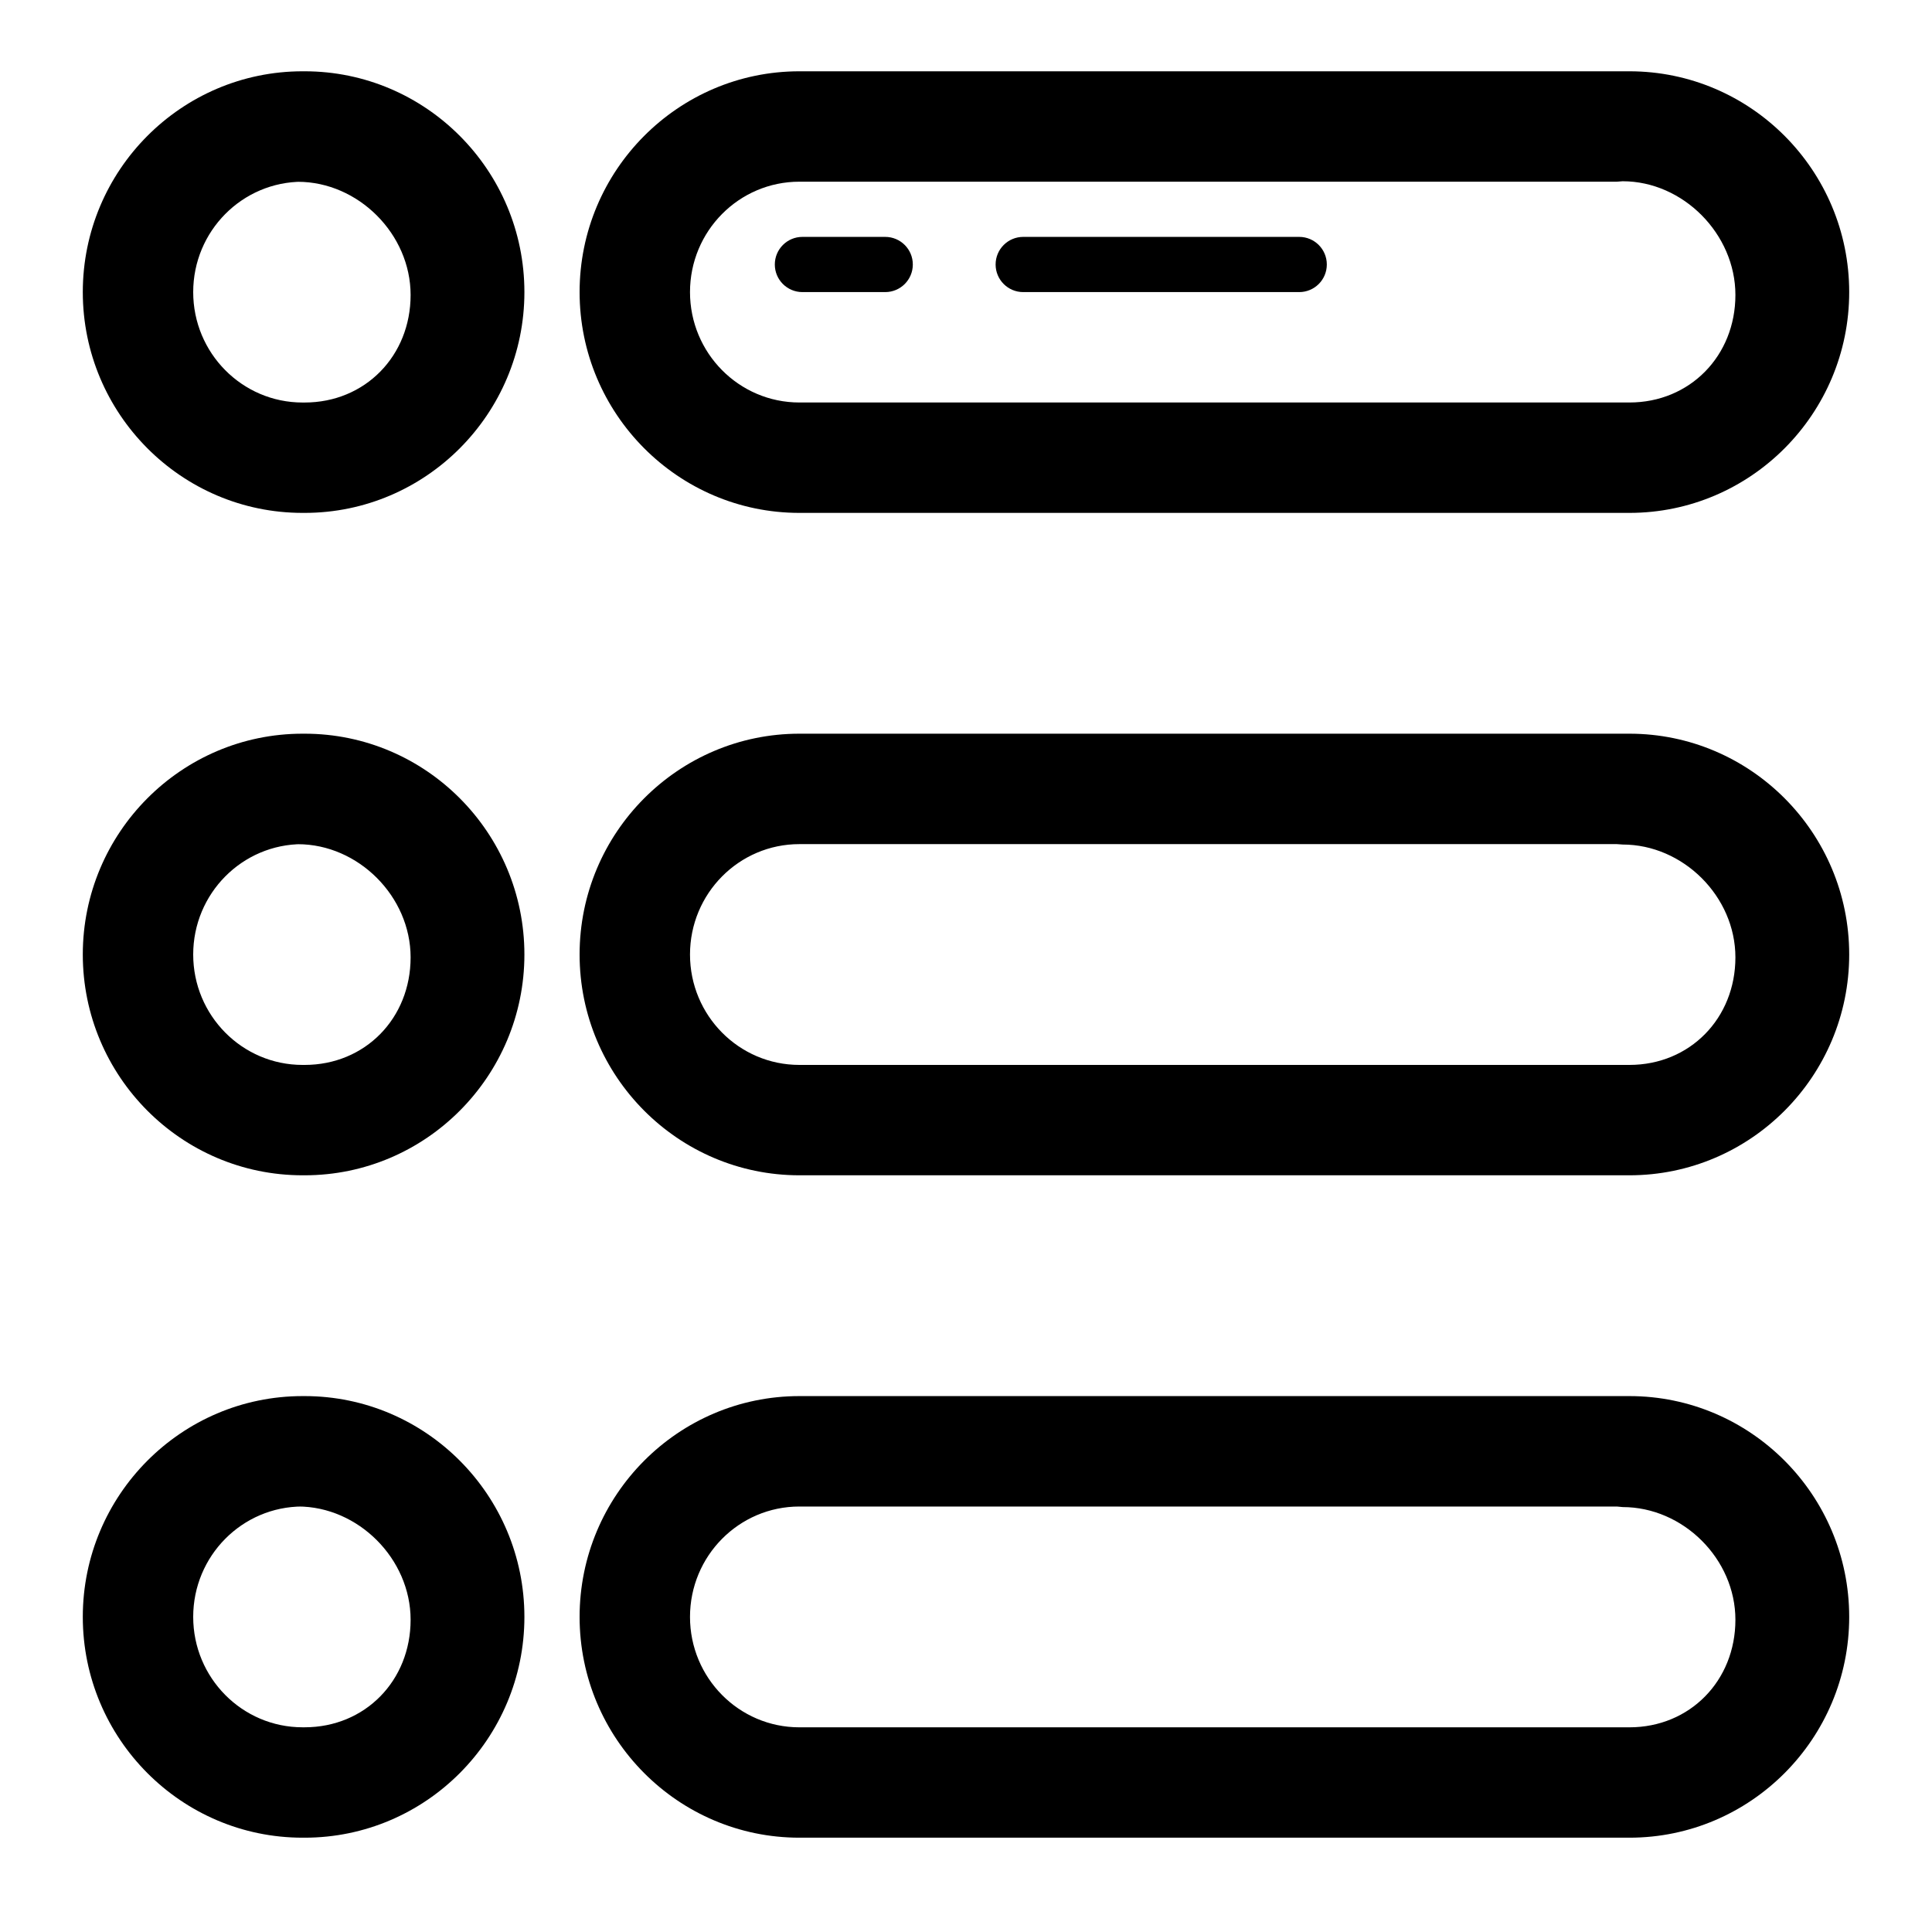
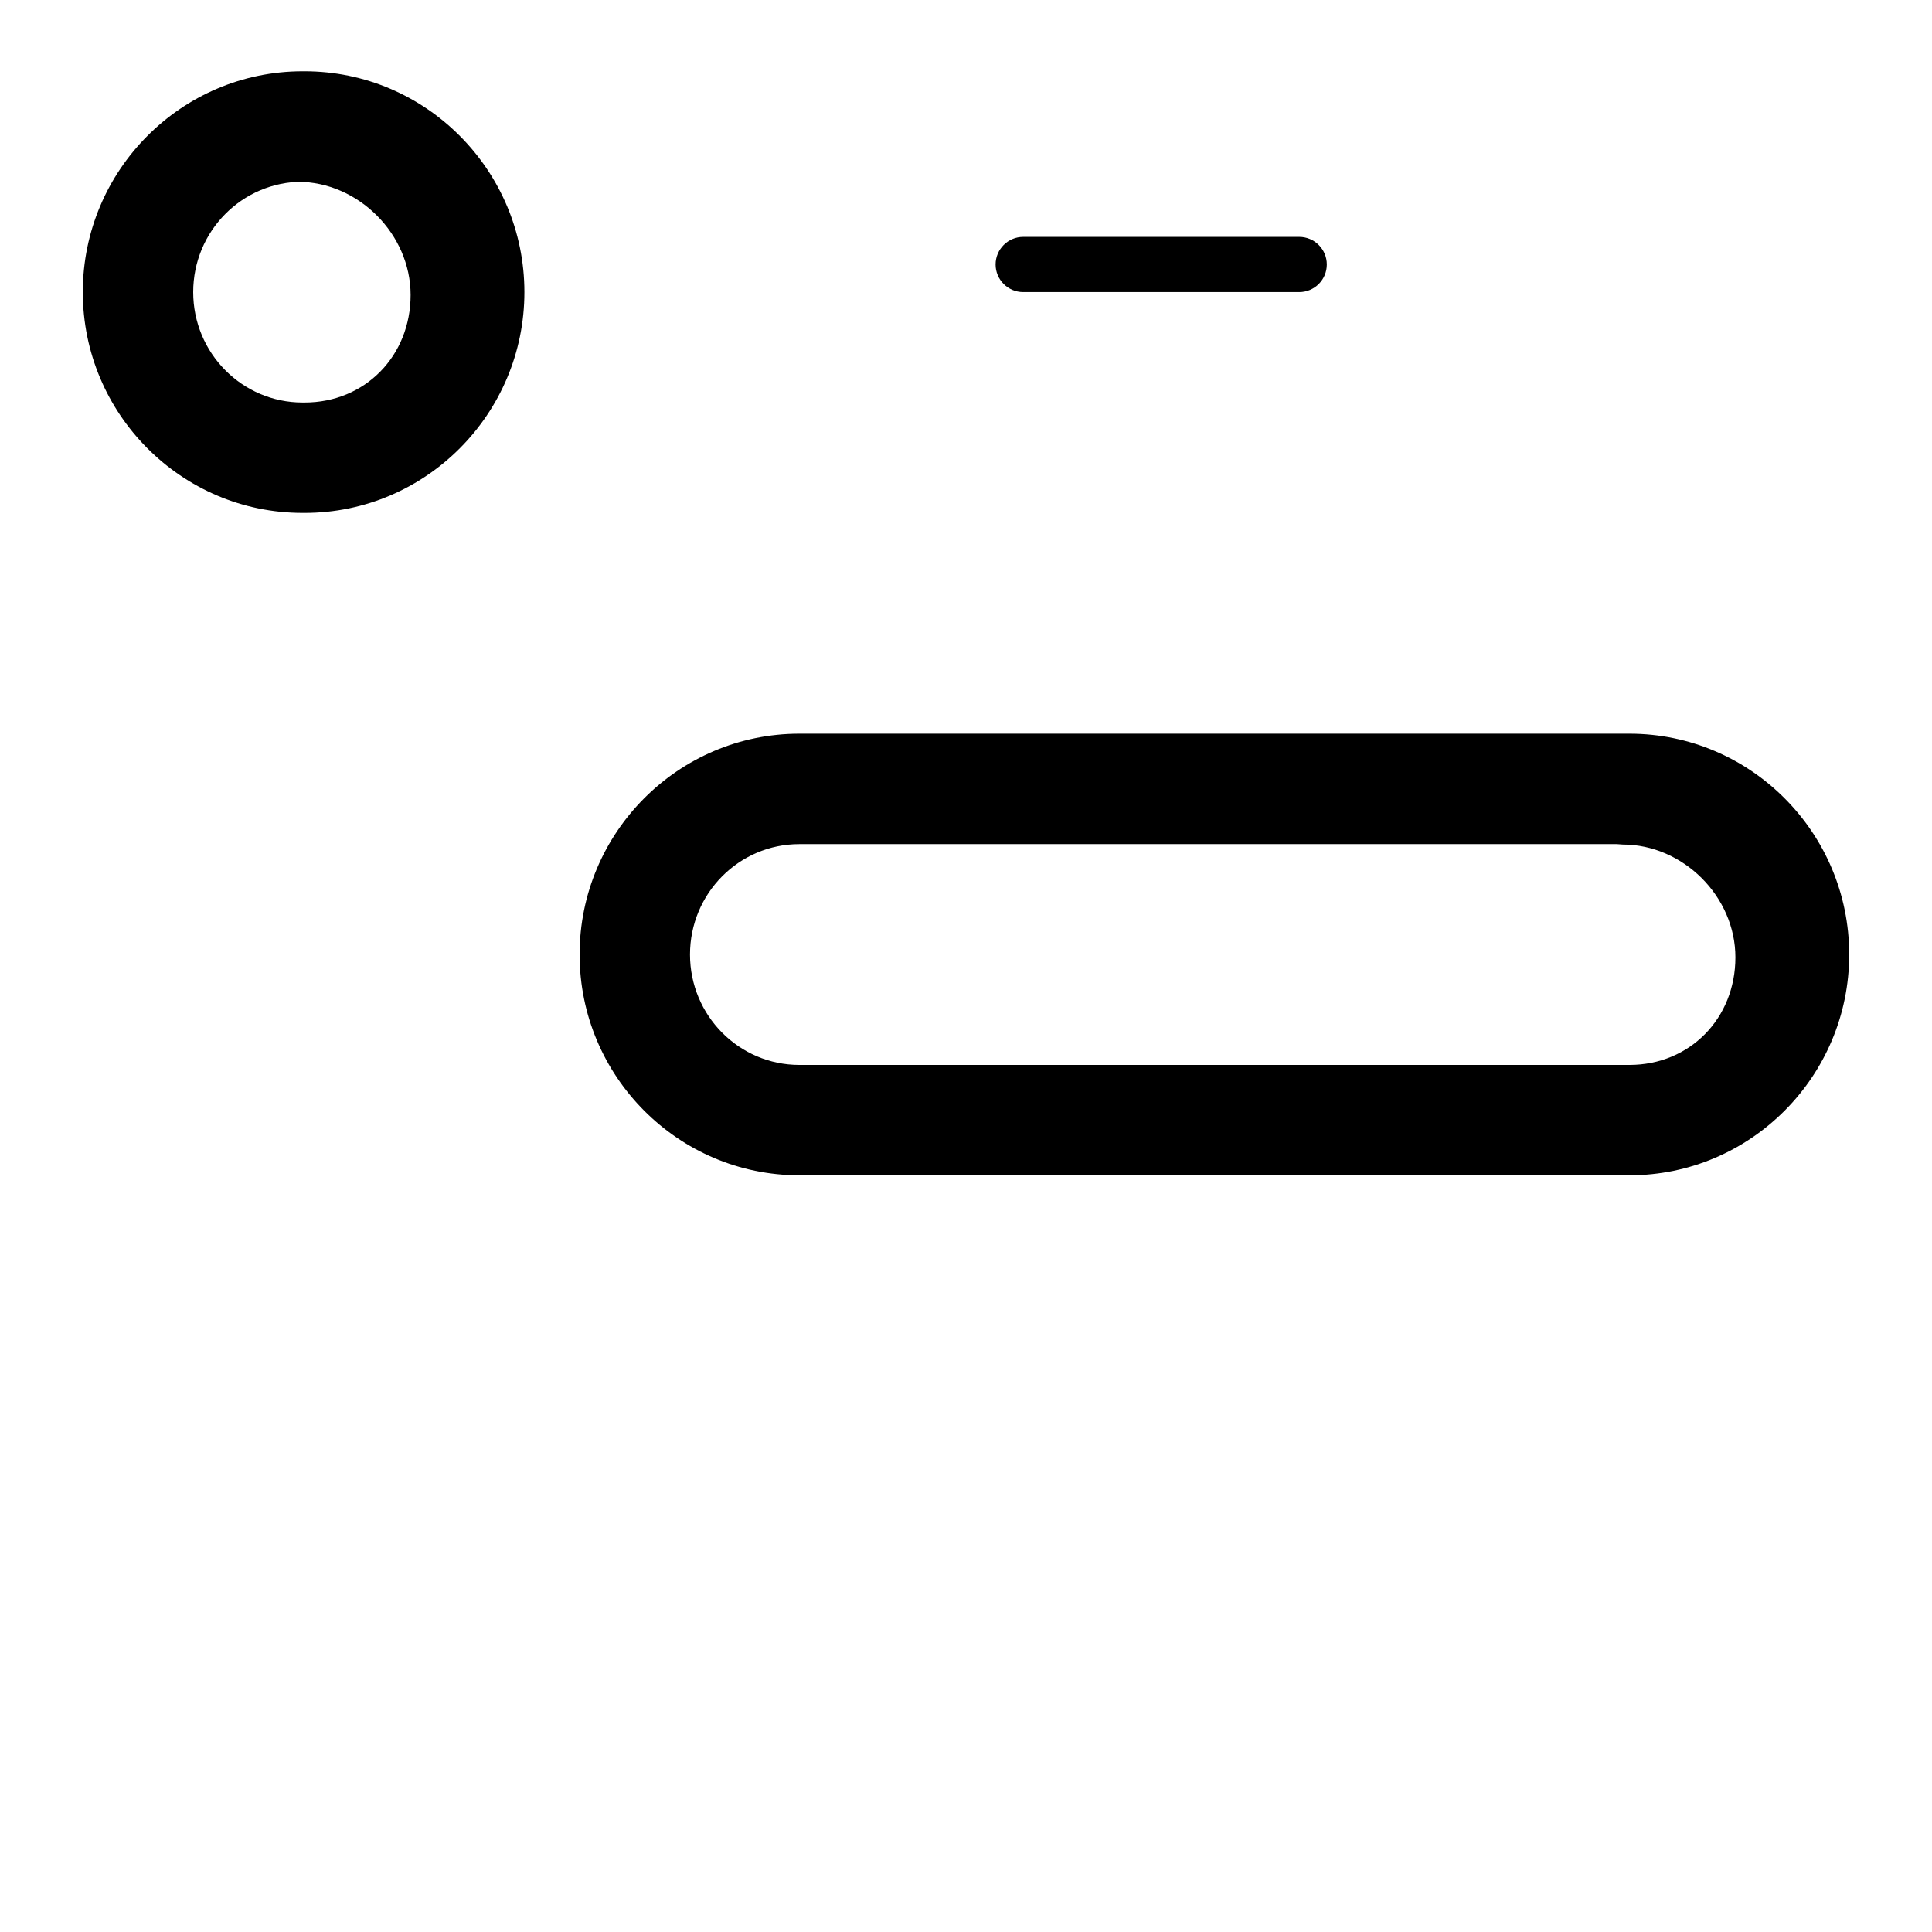
<svg xmlns="http://www.w3.org/2000/svg" fill="#000000" version="1.1" id="Layer_1" width="800px" height="800px" viewBox="0 0 70 70" enable-background="new 0 0 70 70" xml:space="preserve">
  <g>
    <g>
-       <path d="M58.792,6.567c2.189,0,4.085,1.911,4.085,4.12c0,2.208-1.65,3.896-3.84,3.896H28.963c-2.189,0-3.963-1.792-3.963-4    c0-2.209,1.773-4,3.963-4h29.62 M59.037,2.583H28.963c-4.391,0-7.963,3.589-7.963,8s3.572,8,7.963,8h30.074    c4.391,0,7.963-3.589,7.963-8S63.428,2.583,59.037,2.583L59.037,2.583z" />
      <path d="M10.792,6.587c2.189,0,4.085,1.892,4.085,4.101c0,2.208-1.65,3.896-3.84,3.896h-0.074c-2.189,0-3.963-1.792-3.963-4    c0-2.209,1.773-4,3.963-4h-0.38 M11.037,2.583h-0.074c-4.391,0-7.963,3.589-7.963,8s3.572,8,7.963,8h0.074    c4.391,0,7.963-3.589,7.963-8S15.428,2.583,11.037,2.583L11.037,2.583z" />
      <g>
-         <path d="M32.073,10.583h-3c-0.552,0-1-0.447-1-1s0.448-1,1-1h3c0.552,0,1,0.447,1,1S32.625,10.583,32.073,10.583z" />
-       </g>
+         </g>
      <g>
        <path d="M47.073,10.583h-10c-0.552,0-1-0.447-1-1s0.448-1,1-1h10c0.552,0,1,0.447,1,1S47.625,10.583,47.073,10.583z" />
      </g>
    </g>
    <g>
      <path d="M58.792,30.599c2.189,0,4.085,1.88,4.085,4.089c0,2.208-1.65,3.896-3.84,3.896H28.963c-2.189,0-3.963-1.792-3.963-4    c0-2.209,1.773-4,3.963-4h29.62 M59.037,26.583H28.963c-4.391,0-7.963,3.589-7.963,8s3.572,8,7.963,8h30.074    c4.391,0,7.963-3.589,7.963-8S63.428,26.583,59.037,26.583L59.037,26.583z" />
-       <path d="M10.792,30.587c2.189,0,4.085,1.892,4.085,4.101c0,2.208-1.65,3.896-3.84,3.896h-0.074c-2.189,0-3.963-1.792-3.963-4    c0-2.209,1.773-4,3.963-4h-0.38 M11.037,26.583h-0.074c-4.391,0-7.963,3.589-7.963,8s3.572,8,7.963,8h0.074    c4.391,0,7.963-3.589,7.963-8S15.428,26.583,11.037,26.583L11.037,26.583z" />
    </g>
    <g>
-       <path d="M58.792,54.604c2.189,0,4.085,1.875,4.085,4.084c0,2.208-1.65,3.896-3.84,3.896H28.963c-2.189,0-3.963-1.792-3.963-4    c0-2.209,1.773-4,3.963-4h29.62 M59.037,50.583H28.963c-4.391,0-7.963,3.589-7.963,8s3.572,8,7.963,8h30.074    c4.391,0,7.963-3.589,7.963-8S63.428,50.583,59.037,50.583L59.037,50.583z" />
-       <path d="M10.792,54.583c2.189,0,4.085,1.896,4.085,4.104c0,2.208-1.65,3.896-3.84,3.896h-0.074c-2.189,0-3.963-1.792-3.963-4    c0-2.209,1.773-4,3.963-4h-0.38 M11.037,50.583h-0.074c-4.391,0-7.963,3.589-7.963,8s3.572,8,7.963,8h0.074    c4.391,0,7.963-3.589,7.963-8S15.428,50.583,11.037,50.583L11.037,50.583z" />
-     </g>
+       </g>
  </g>
</svg>